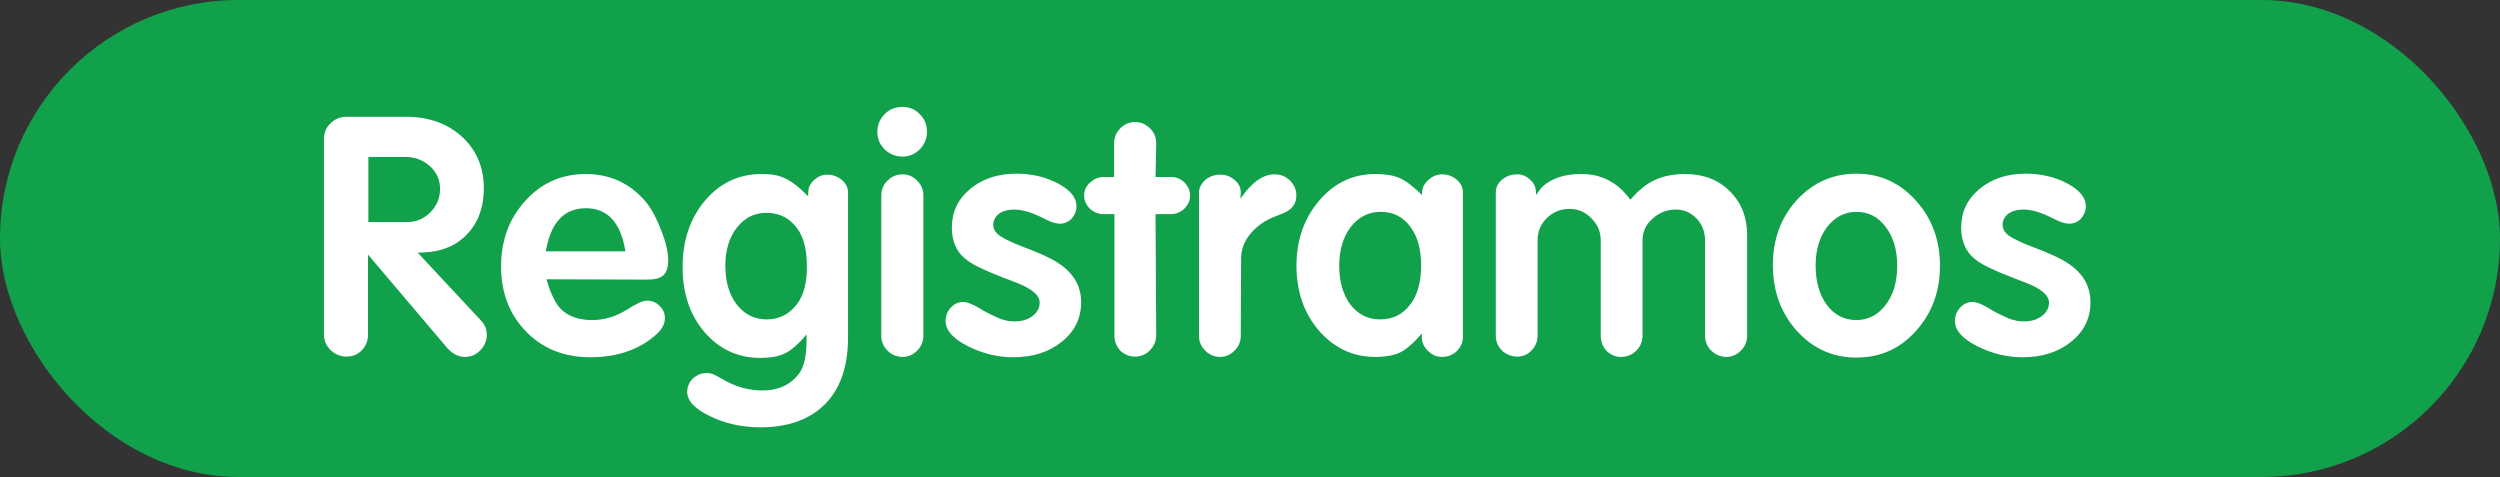
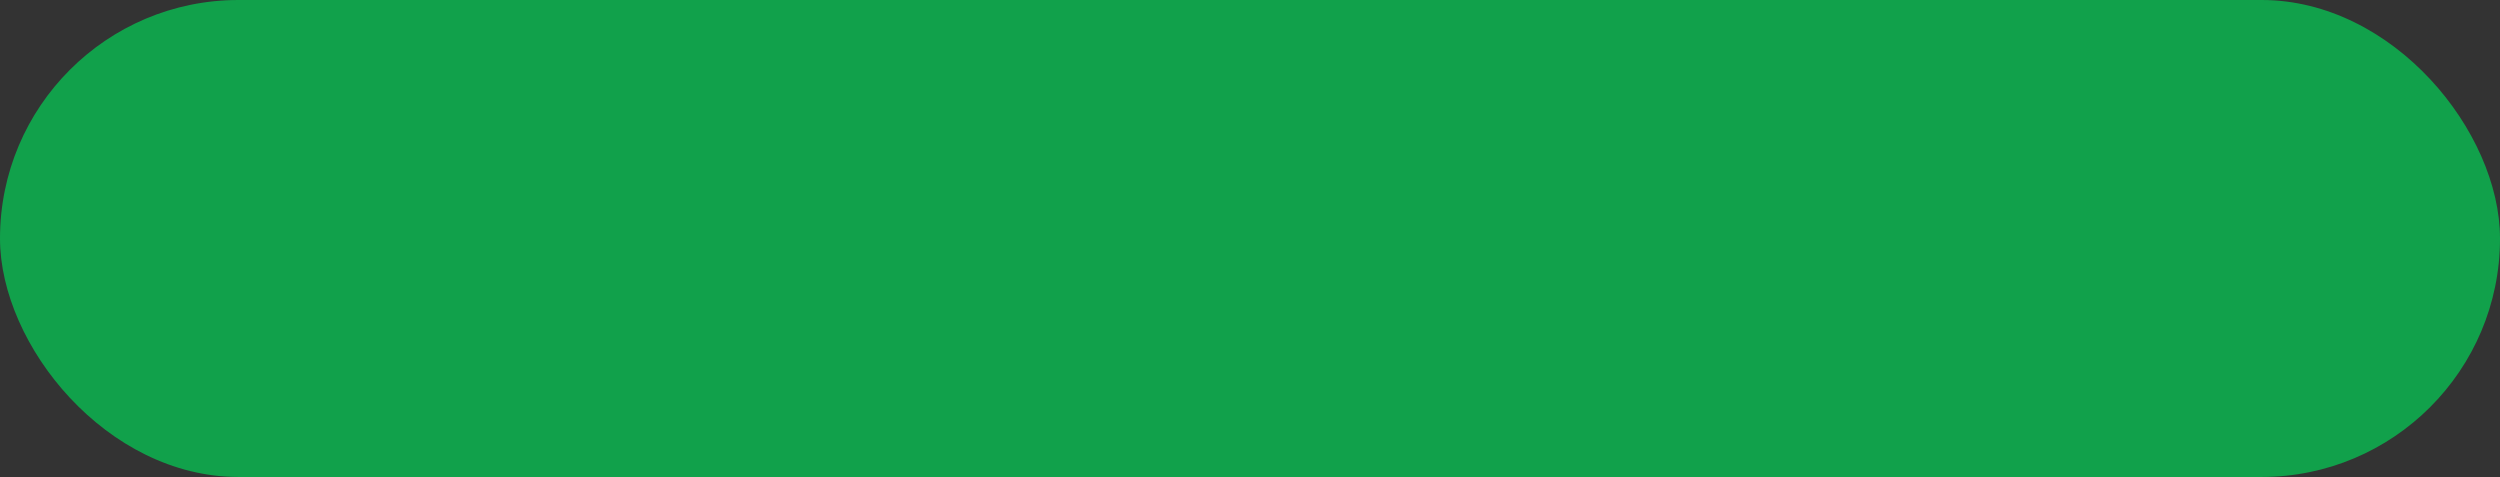
<svg xmlns="http://www.w3.org/2000/svg" width="304" height="58" viewBox="0 0 304 58" fill="none">
  <rect x="0" y="0" width="304" height="58" fill="#333333" stroke="none" />
  <rect width="304" height="58" rx="29" fill="#11A14B" />
-   <path d="M44.751 30.96V40.72C44.751 41.44 44.497 42.067 43.991 42.6C43.484 43.107 42.871 43.36 42.151 43.36C41.404 43.36 40.751 43.093 40.191 42.56C39.657 42.027 39.391 41.4 39.391 40.68V16.92C39.391 16.147 39.657 15.507 40.191 15C40.724 14.467 41.377 14.2 42.151 14.2H49.311C52.137 14.2 54.431 15.013 56.191 16.64C57.951 18.267 58.831 20.347 58.831 22.88C58.831 25.787 57.764 27.987 55.631 29.48C55.071 29.853 54.377 30.16 53.551 30.4C52.724 30.613 51.804 30.72 50.791 30.72L58.551 39.04C58.977 39.52 59.191 40.08 59.191 40.72C59.191 41.44 58.924 42.067 58.391 42.6C57.911 43.133 57.284 43.4 56.511 43.4C55.737 43.4 55.031 43.04 54.391 42.32L44.751 30.96ZM44.791 19.08V27H49.511C50.604 27 51.537 26.613 52.311 25.84C53.111 25.04 53.511 24.08 53.511 22.96C53.511 21.867 53.097 20.947 52.271 20.2C51.444 19.453 50.431 19.08 49.231 19.08H44.791ZM66.452 33.96C66.718 34.947 67.078 35.853 67.532 36.68C68.385 38.173 69.892 38.92 72.052 38.92C73.492 38.92 74.918 38.48 76.332 37.6C77.398 36.907 78.172 36.56 78.652 36.56C79.292 36.56 79.812 36.773 80.212 37.2C80.638 37.6 80.852 38.093 80.852 38.68C80.852 39.32 80.558 39.933 79.972 40.52C77.892 42.467 75.158 43.44 71.772 43.44C68.598 43.44 65.998 42.4 63.972 40.32C61.945 38.24 60.932 35.6 60.932 32.4C60.932 29.227 61.918 26.56 63.892 24.4C65.865 22.24 68.305 21.16 71.212 21.16C74.225 21.16 76.692 22.32 78.612 24.64C79.278 25.493 79.878 26.627 80.412 28.04C80.972 29.427 81.252 30.653 81.252 31.72C81.252 32.52 81.052 33.107 80.652 33.48C80.278 33.827 79.638 34 78.732 34L66.452 33.96ZM71.252 25.32C68.585 25.32 66.958 27.067 66.372 30.56H76.052C75.492 27.067 73.892 25.32 71.252 25.32ZM98.282 23.88V23.4C98.282 22.84 98.508 22.347 98.962 21.92C99.442 21.467 99.989 21.24 100.602 21.24C101.269 21.24 101.855 21.453 102.362 21.88C102.869 22.307 103.122 22.813 103.122 23.4V41.04C103.122 44.32 102.309 46.893 100.682 48.76C98.788 50.893 96.055 51.96 92.482 51.96C90.215 51.96 88.162 51.507 86.322 50.6C84.482 49.72 83.562 48.733 83.562 47.64C83.562 47.053 83.788 46.52 84.242 46.04C84.749 45.587 85.295 45.36 85.882 45.36C86.335 45.36 86.735 45.467 87.082 45.68L88.242 46.32C89.655 47.093 91.148 47.48 92.722 47.48C94.695 47.48 96.202 46.76 97.242 45.32C97.802 44.52 98.082 43.16 98.082 41.24V40.68C97.095 41.827 96.228 42.587 95.482 42.96C94.735 43.333 93.722 43.52 92.442 43.52C89.749 43.52 87.495 42.48 85.682 40.4C83.895 38.32 83.002 35.68 83.002 32.48C83.002 29.253 83.909 26.56 85.722 24.4C87.562 22.24 89.855 21.16 92.602 21.16C93.215 21.16 93.749 21.2 94.202 21.28C94.655 21.36 95.095 21.507 95.522 21.72C96.295 22.067 97.215 22.787 98.282 23.88ZM93.202 25.88C91.735 25.88 90.535 26.48 89.602 27.68C88.668 28.88 88.202 30.427 88.202 32.32C88.202 34.267 88.668 35.84 89.602 37.04C90.535 38.24 91.749 38.84 93.242 38.84C94.762 38.84 96.002 38.2 96.962 36.92C97.735 35.853 98.122 34.373 98.122 32.48C98.122 30.48 97.762 28.96 97.042 27.92C96.109 26.56 94.829 25.88 93.202 25.88ZM112.284 40.8C112.284 41.52 112.031 42.133 111.524 42.64C111.017 43.147 110.431 43.4 109.764 43.4C109.044 43.4 108.431 43.147 107.924 42.64C107.417 42.133 107.164 41.533 107.164 40.84V23.76C107.164 23.067 107.417 22.467 107.924 21.96C108.431 21.453 109.044 21.2 109.764 21.2C110.431 21.2 111.017 21.453 111.524 21.96C112.031 22.467 112.284 23.08 112.284 23.8V40.8ZM106.684 16C106.684 15.2 106.977 14.493 107.564 13.88C107.857 13.587 108.177 13.373 108.524 13.24C108.897 13.08 109.311 13 109.764 13C110.564 13 111.257 13.293 111.844 13.88C112.431 14.467 112.724 15.187 112.724 16.04C112.724 16.84 112.431 17.547 111.844 18.16C111.577 18.427 111.271 18.64 110.924 18.8C110.577 18.96 110.191 19.04 109.764 19.04C108.911 19.04 108.177 18.747 107.564 18.16C106.977 17.573 106.684 16.853 106.684 16ZM126.425 26.32C125.251 25.76 124.211 25.48 123.305 25.48C122.558 25.48 121.945 25.653 121.465 26C121.011 26.347 120.785 26.8 120.785 27.36C120.785 27.893 121.091 28.36 121.705 28.76C122.345 29.16 123.265 29.587 124.465 30.04C126.411 30.76 127.825 31.413 128.705 32C130.545 33.2 131.465 34.787 131.465 36.76C131.465 38.707 130.678 40.307 129.105 41.56C128.358 42.173 127.491 42.64 126.505 42.96C125.518 43.28 124.411 43.44 123.185 43.44C121.291 43.44 119.451 42.987 117.665 42.08C115.878 41.173 114.985 40.16 114.985 39.04C114.985 38.427 115.185 37.893 115.585 37.44C116.011 36.96 116.531 36.72 117.145 36.72C117.598 36.72 118.251 36.973 119.105 37.48C119.718 37.88 120.585 38.32 121.705 38.8C122.078 38.907 122.385 38.987 122.625 39.04C122.891 39.067 123.158 39.08 123.425 39.08C124.251 39.08 124.958 38.867 125.545 38.44C126.131 37.987 126.425 37.44 126.425 36.8C126.425 35.92 125.505 35.12 123.665 34.4L121.905 33.72C119.825 32.92 118.425 32.253 117.705 31.72C116.398 30.813 115.745 29.467 115.745 27.68C115.745 25.787 116.478 24.227 117.945 23C119.438 21.747 121.318 21.12 123.585 21.12C125.478 21.12 127.171 21.52 128.665 22.32C130.158 23.12 130.905 24.04 130.905 25.08C130.905 25.613 130.705 26.12 130.305 26.6C129.905 27 129.425 27.2 128.865 27.2C128.491 27.2 128.038 27.08 127.505 26.84L126.425 26.32ZM135.513 26.04H134.233C133.567 26.04 132.993 25.813 132.513 25.36C132.06 24.907 131.833 24.373 131.833 23.76C131.833 23.147 132.073 22.627 132.553 22.2C133.033 21.747 133.593 21.52 134.233 21.52H135.473V17.44C135.473 16.747 135.713 16.147 136.193 15.64C136.7 15.107 137.313 14.84 138.033 14.84C138.727 14.84 139.327 15.093 139.833 15.6C140.34 16.08 140.593 16.693 140.593 17.44L140.513 21.52H142.393C143.033 21.52 143.58 21.747 144.033 22.2C144.487 22.653 144.713 23.187 144.713 23.8C144.713 24.387 144.473 24.92 143.993 25.4C143.513 25.827 142.967 26.04 142.353 26.04H140.513L140.593 40.76C140.593 41.453 140.34 42.067 139.833 42.6C139.327 43.107 138.727 43.36 138.033 43.36C137.34 43.36 136.74 43.12 136.233 42.64C135.753 42.133 135.513 41.52 135.513 40.8V26.04ZM150.837 24.16C152.197 22.187 153.57 21.2 154.957 21.2C155.73 21.2 156.37 21.453 156.877 21.96C157.384 22.467 157.637 23.08 157.637 23.8C157.637 24.76 157.117 25.467 156.077 25.92L154.957 26.36C153.757 26.84 152.784 27.533 152.037 28.44C151.29 29.347 150.917 30.347 150.917 31.44L150.877 40.84C150.877 41.533 150.624 42.133 150.117 42.64C149.61 43.147 149.037 43.4 148.397 43.4C147.677 43.4 147.064 43.147 146.557 42.64C146.05 42.133 145.797 41.533 145.797 40.84V23.4C145.797 22.867 146.05 22.36 146.557 21.88C146.717 21.747 146.904 21.627 147.117 21.52C147.49 21.333 147.917 21.24 148.397 21.24C149.064 21.24 149.637 21.453 150.117 21.88C150.624 22.28 150.877 22.787 150.877 23.4L150.837 24.16ZM172.93 23.72V23.4C172.93 22.867 173.17 22.373 173.65 21.92C174.157 21.44 174.73 21.2 175.37 21.2C176.037 21.2 176.624 21.413 177.13 21.84C177.637 22.267 177.89 22.787 177.89 23.4V40.96C177.89 41.627 177.637 42.213 177.13 42.72C176.624 43.173 176.024 43.4 175.33 43.4C174.717 43.4 174.157 43.16 173.65 42.68C173.144 42.2 172.89 41.627 172.89 40.96V40.56C171.93 41.68 171.064 42.44 170.29 42.84C169.517 43.213 168.49 43.4 167.21 43.4C164.544 43.4 162.277 42.347 160.41 40.24C158.57 38.107 157.65 35.467 157.65 32.32C157.65 29.2 158.57 26.56 160.41 24.4C162.25 22.24 164.53 21.16 167.25 21.16C168.45 21.16 169.424 21.32 170.17 21.64C170.917 21.96 171.837 22.653 172.93 23.72ZM167.89 25.76C166.424 25.76 165.21 26.373 164.25 27.6C163.317 28.827 162.85 30.4 162.85 32.32C162.85 34.24 163.304 35.813 164.21 37.04C165.144 38.24 166.344 38.84 167.81 38.84C169.33 38.84 170.544 38.253 171.45 37.08C172.357 35.907 172.81 34.307 172.81 32.28C172.81 30.307 172.37 28.733 171.49 27.56C170.61 26.36 169.41 25.76 167.89 25.76ZM198.251 24.28C198.811 23.64 199.211 23.24 199.451 23.08C200.811 21.8 202.624 21.16 204.891 21.16C207.131 21.16 208.944 21.853 210.331 23.24C211.744 24.627 212.451 26.413 212.451 28.6V40.8C212.451 41.52 212.197 42.133 211.691 42.64C211.184 43.147 210.597 43.4 209.931 43.4C209.237 43.4 208.624 43.147 208.091 42.64C207.584 42.133 207.331 41.52 207.331 40.8V29.24C207.331 28.173 206.984 27.28 206.291 26.56C205.597 25.84 204.757 25.48 203.771 25.48C202.704 25.48 201.757 25.853 200.931 26.6C200.131 27.32 199.731 28.2 199.731 29.24V40.8C199.731 41.52 199.477 42.133 198.971 42.64C198.464 43.147 197.837 43.4 197.091 43.4C196.451 43.4 195.877 43.16 195.371 42.68C194.891 42.173 194.651 41.547 194.651 40.8V29.24C194.651 28.2 194.277 27.307 193.531 26.56C192.784 25.787 191.891 25.4 190.851 25.4C189.784 25.4 188.864 25.773 188.091 26.52C187.344 27.267 186.971 28.16 186.971 29.2V40.8C186.971 41.493 186.731 42.093 186.251 42.6C185.771 43.107 185.184 43.36 184.491 43.36C183.797 43.36 183.184 43.12 182.651 42.64C182.144 42.133 181.891 41.52 181.891 40.8V23.4C181.891 22.787 182.144 22.267 182.651 21.84C182.811 21.707 182.997 21.587 183.211 21.48C183.584 21.293 184.011 21.2 184.491 21.2C185.104 21.2 185.637 21.427 186.091 21.88C186.544 22.28 186.771 22.787 186.771 23.4V23.72L187.491 22.76C188.637 21.693 190.224 21.16 192.251 21.16C192.784 21.16 193.277 21.2 193.731 21.28C194.184 21.36 194.664 21.507 195.171 21.72C196.317 22.2 197.344 23.053 198.251 24.28ZM215.58 32.24C215.58 29.093 216.553 26.453 218.5 24.32C220.473 22.187 222.887 21.12 225.74 21.12C228.593 21.12 230.993 22.2 232.94 24.36C234.913 26.52 235.9 29.173 235.9 32.32C235.9 35.44 234.927 38.08 232.98 40.24C231.06 42.4 228.647 43.48 225.74 43.48C222.887 43.48 220.473 42.4 218.5 40.24C216.553 38.053 215.58 35.387 215.58 32.24ZM225.74 25.76C224.327 25.76 223.14 26.373 222.18 27.6C221.247 28.827 220.78 30.387 220.78 32.28C220.78 34.227 221.233 35.827 222.14 37.08C223.073 38.307 224.273 38.92 225.74 38.92C227.153 38.92 228.327 38.32 229.26 37.12C230.22 35.893 230.7 34.293 230.7 32.32C230.7 30.373 230.233 28.8 229.3 27.6C228.393 26.373 227.207 25.76 225.74 25.76ZM249.159 26.32C247.986 25.76 246.946 25.48 246.039 25.48C245.292 25.48 244.679 25.653 244.199 26C243.746 26.347 243.519 26.8 243.519 27.36C243.519 27.893 243.826 28.36 244.439 28.76C245.079 29.16 245.999 29.587 247.199 30.04C249.146 30.76 250.559 31.413 251.439 32C253.279 33.2 254.199 34.787 254.199 36.76C254.199 38.707 253.412 40.307 251.839 41.56C251.092 42.173 250.226 42.64 249.239 42.96C248.252 43.28 247.146 43.44 245.919 43.44C244.026 43.44 242.186 42.987 240.399 42.08C238.612 41.173 237.719 40.16 237.719 39.04C237.719 38.427 237.919 37.893 238.319 37.44C238.746 36.96 239.266 36.72 239.879 36.72C240.332 36.72 240.986 36.973 241.839 37.48C242.452 37.88 243.319 38.32 244.439 38.8C244.812 38.907 245.119 38.987 245.359 39.04C245.626 39.067 245.892 39.08 246.159 39.08C246.986 39.08 247.692 38.867 248.279 38.44C248.866 37.987 249.159 37.44 249.159 36.8C249.159 35.92 248.239 35.12 246.399 34.4L244.639 33.72C242.559 32.92 241.159 32.253 240.439 31.72C239.132 30.813 238.479 29.467 238.479 27.68C238.479 25.787 239.212 24.227 240.679 23C242.172 21.747 244.052 21.12 246.319 21.12C248.212 21.12 249.906 21.52 251.399 22.32C252.892 23.12 253.639 24.04 253.639 25.08C253.639 25.613 253.439 26.12 253.039 26.6C252.639 27 252.159 27.2 251.599 27.2C251.226 27.2 250.772 27.08 250.239 26.84L249.159 26.32Z" fill="white" />
</svg>